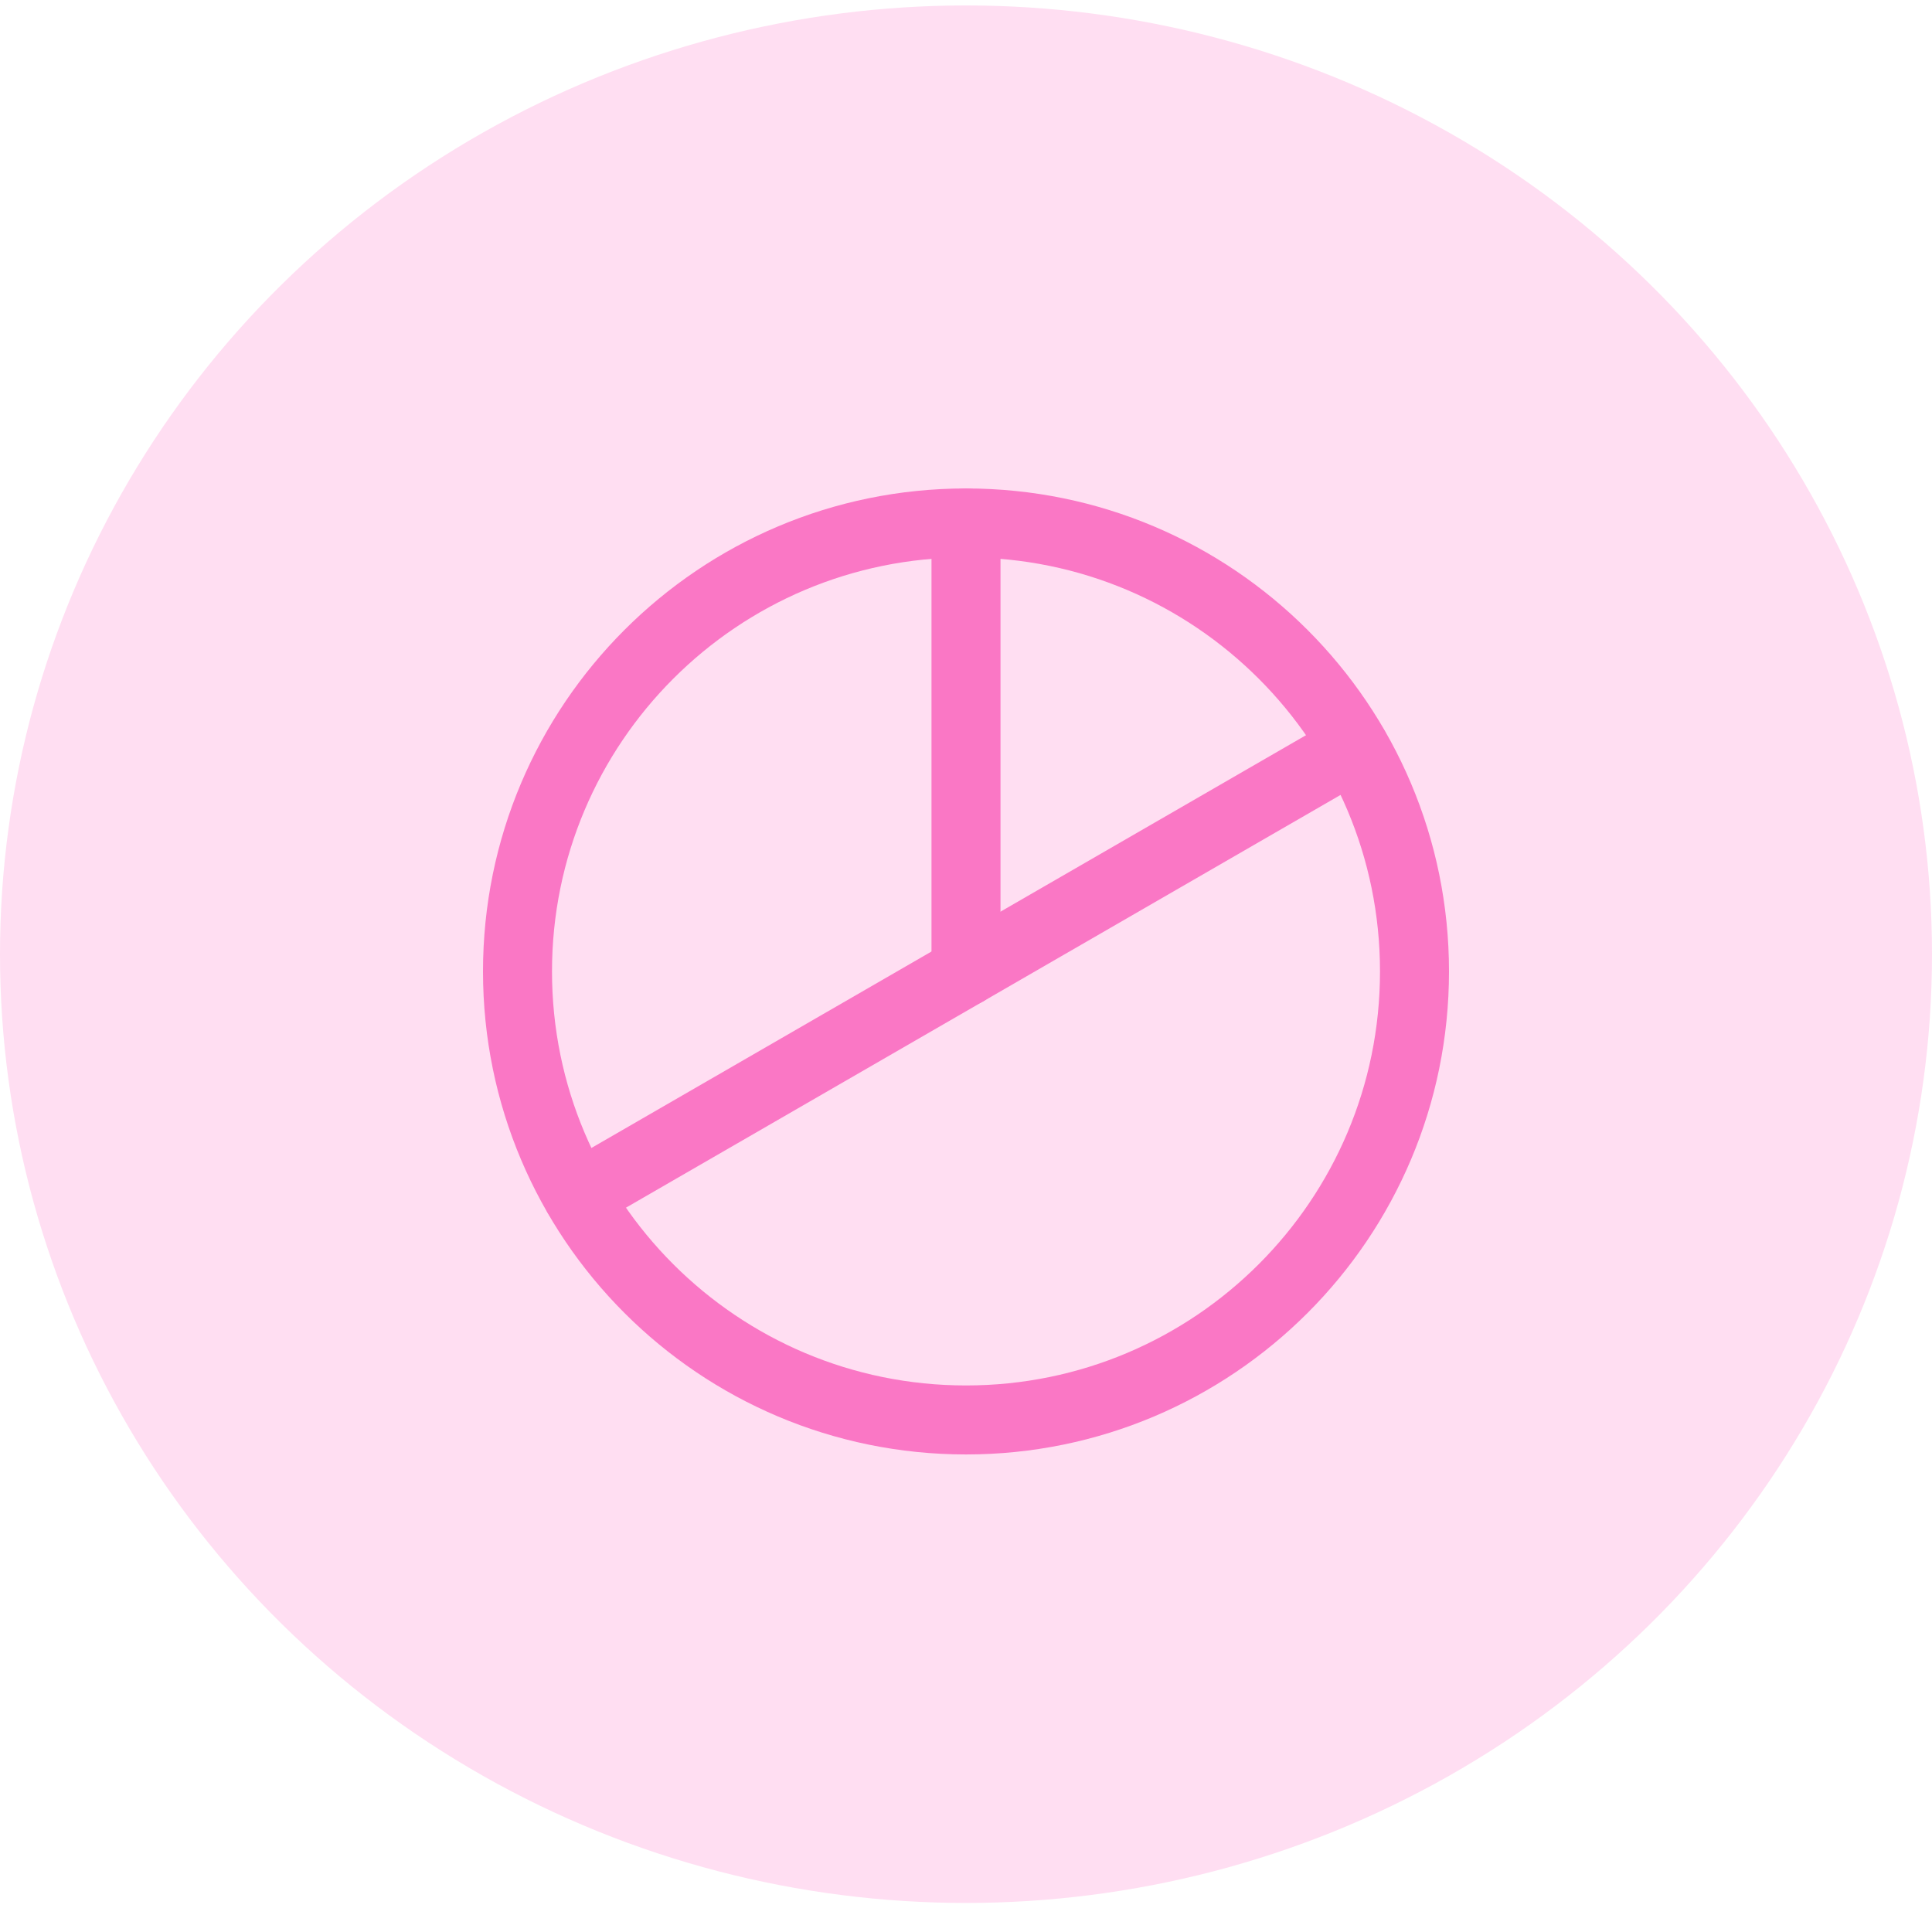
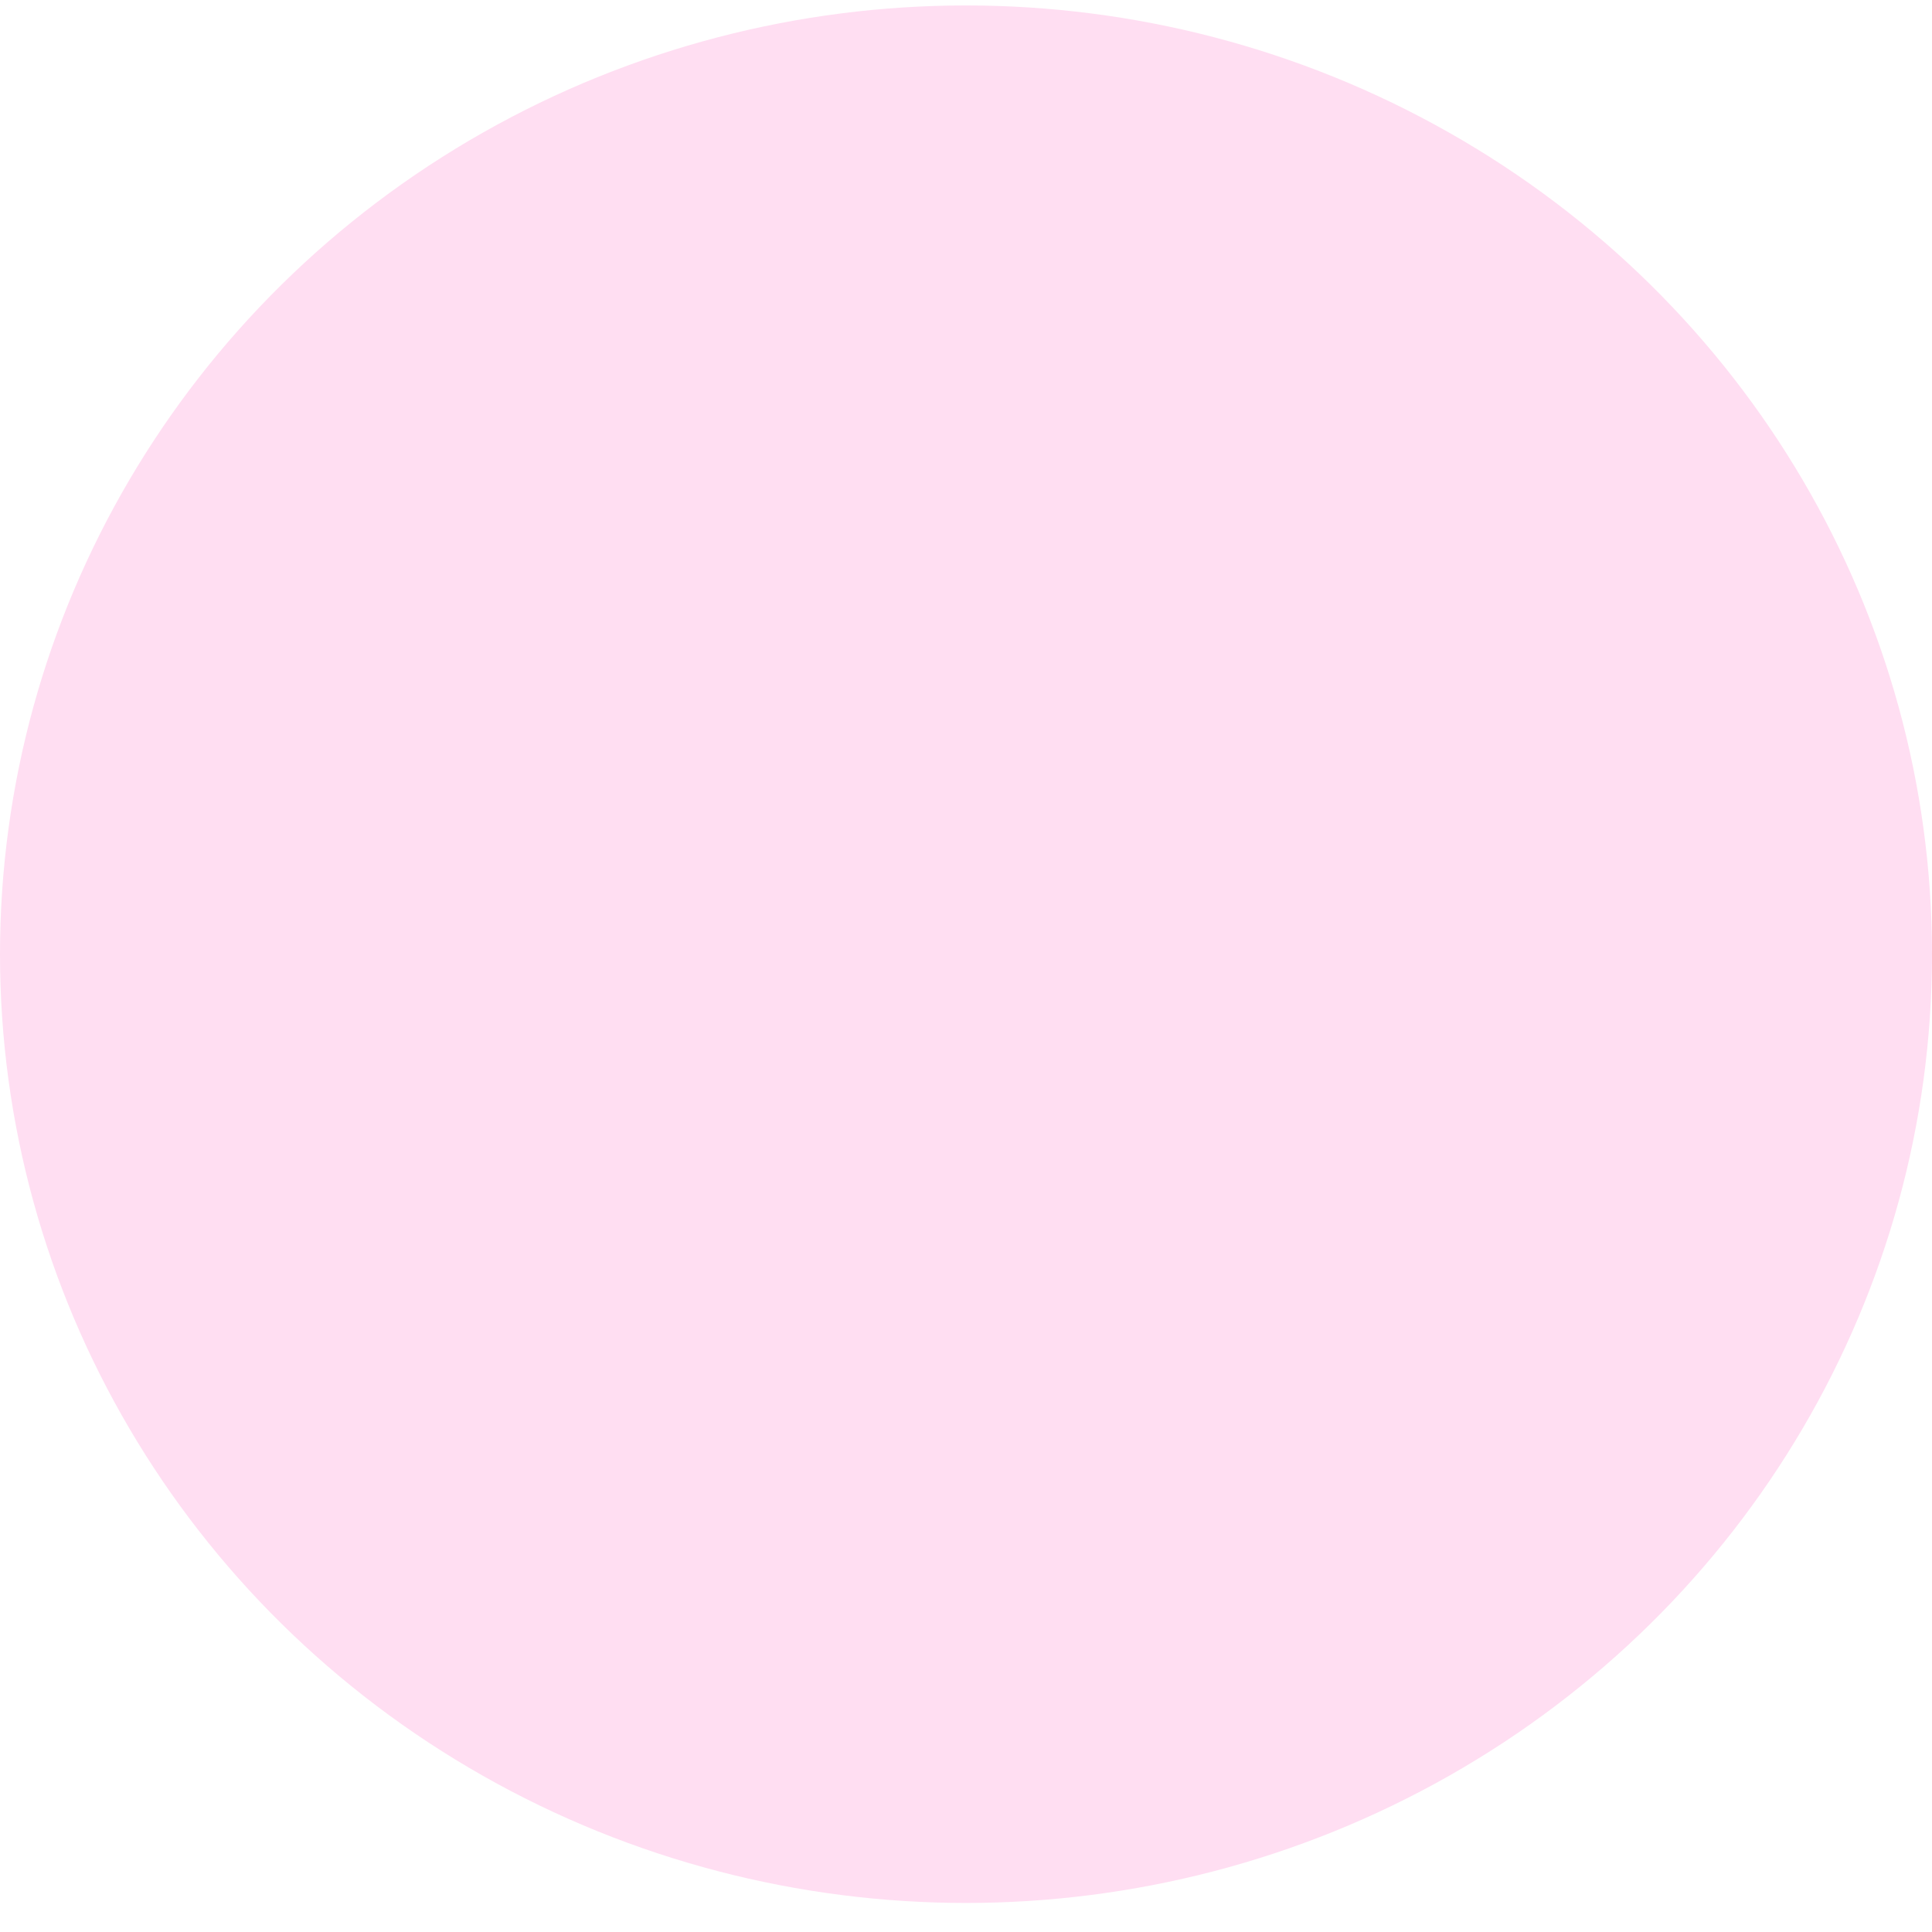
<svg xmlns="http://www.w3.org/2000/svg" width="56" height="56" viewBox="0 0 56 56" fill="none">
  <ellipse cx="28" cy="27.658" rx="28" ry="27.5" fill="#FFDEF2" />
-   <path d="M28 41.158C35.18 41.158 41 35.338 41 28.158C41 20.979 35.18 15.158 28 15.158C20.82 15.158 15 20.979 15 28.158C15 35.338 20.82 41.158 28 41.158Z" stroke="#FA77C5" stroke-width="2" stroke-linecap="round" stroke-linejoin="round" />
-   <path d="M28 28.158V15.158" stroke="#FA77C5" stroke-width="2" stroke-linecap="round" stroke-linejoin="round" />
-   <path d="M39.252 21.658L16.746 34.658" stroke="#FA77C5" stroke-width="2" stroke-linecap="round" stroke-linejoin="round" />
</svg>